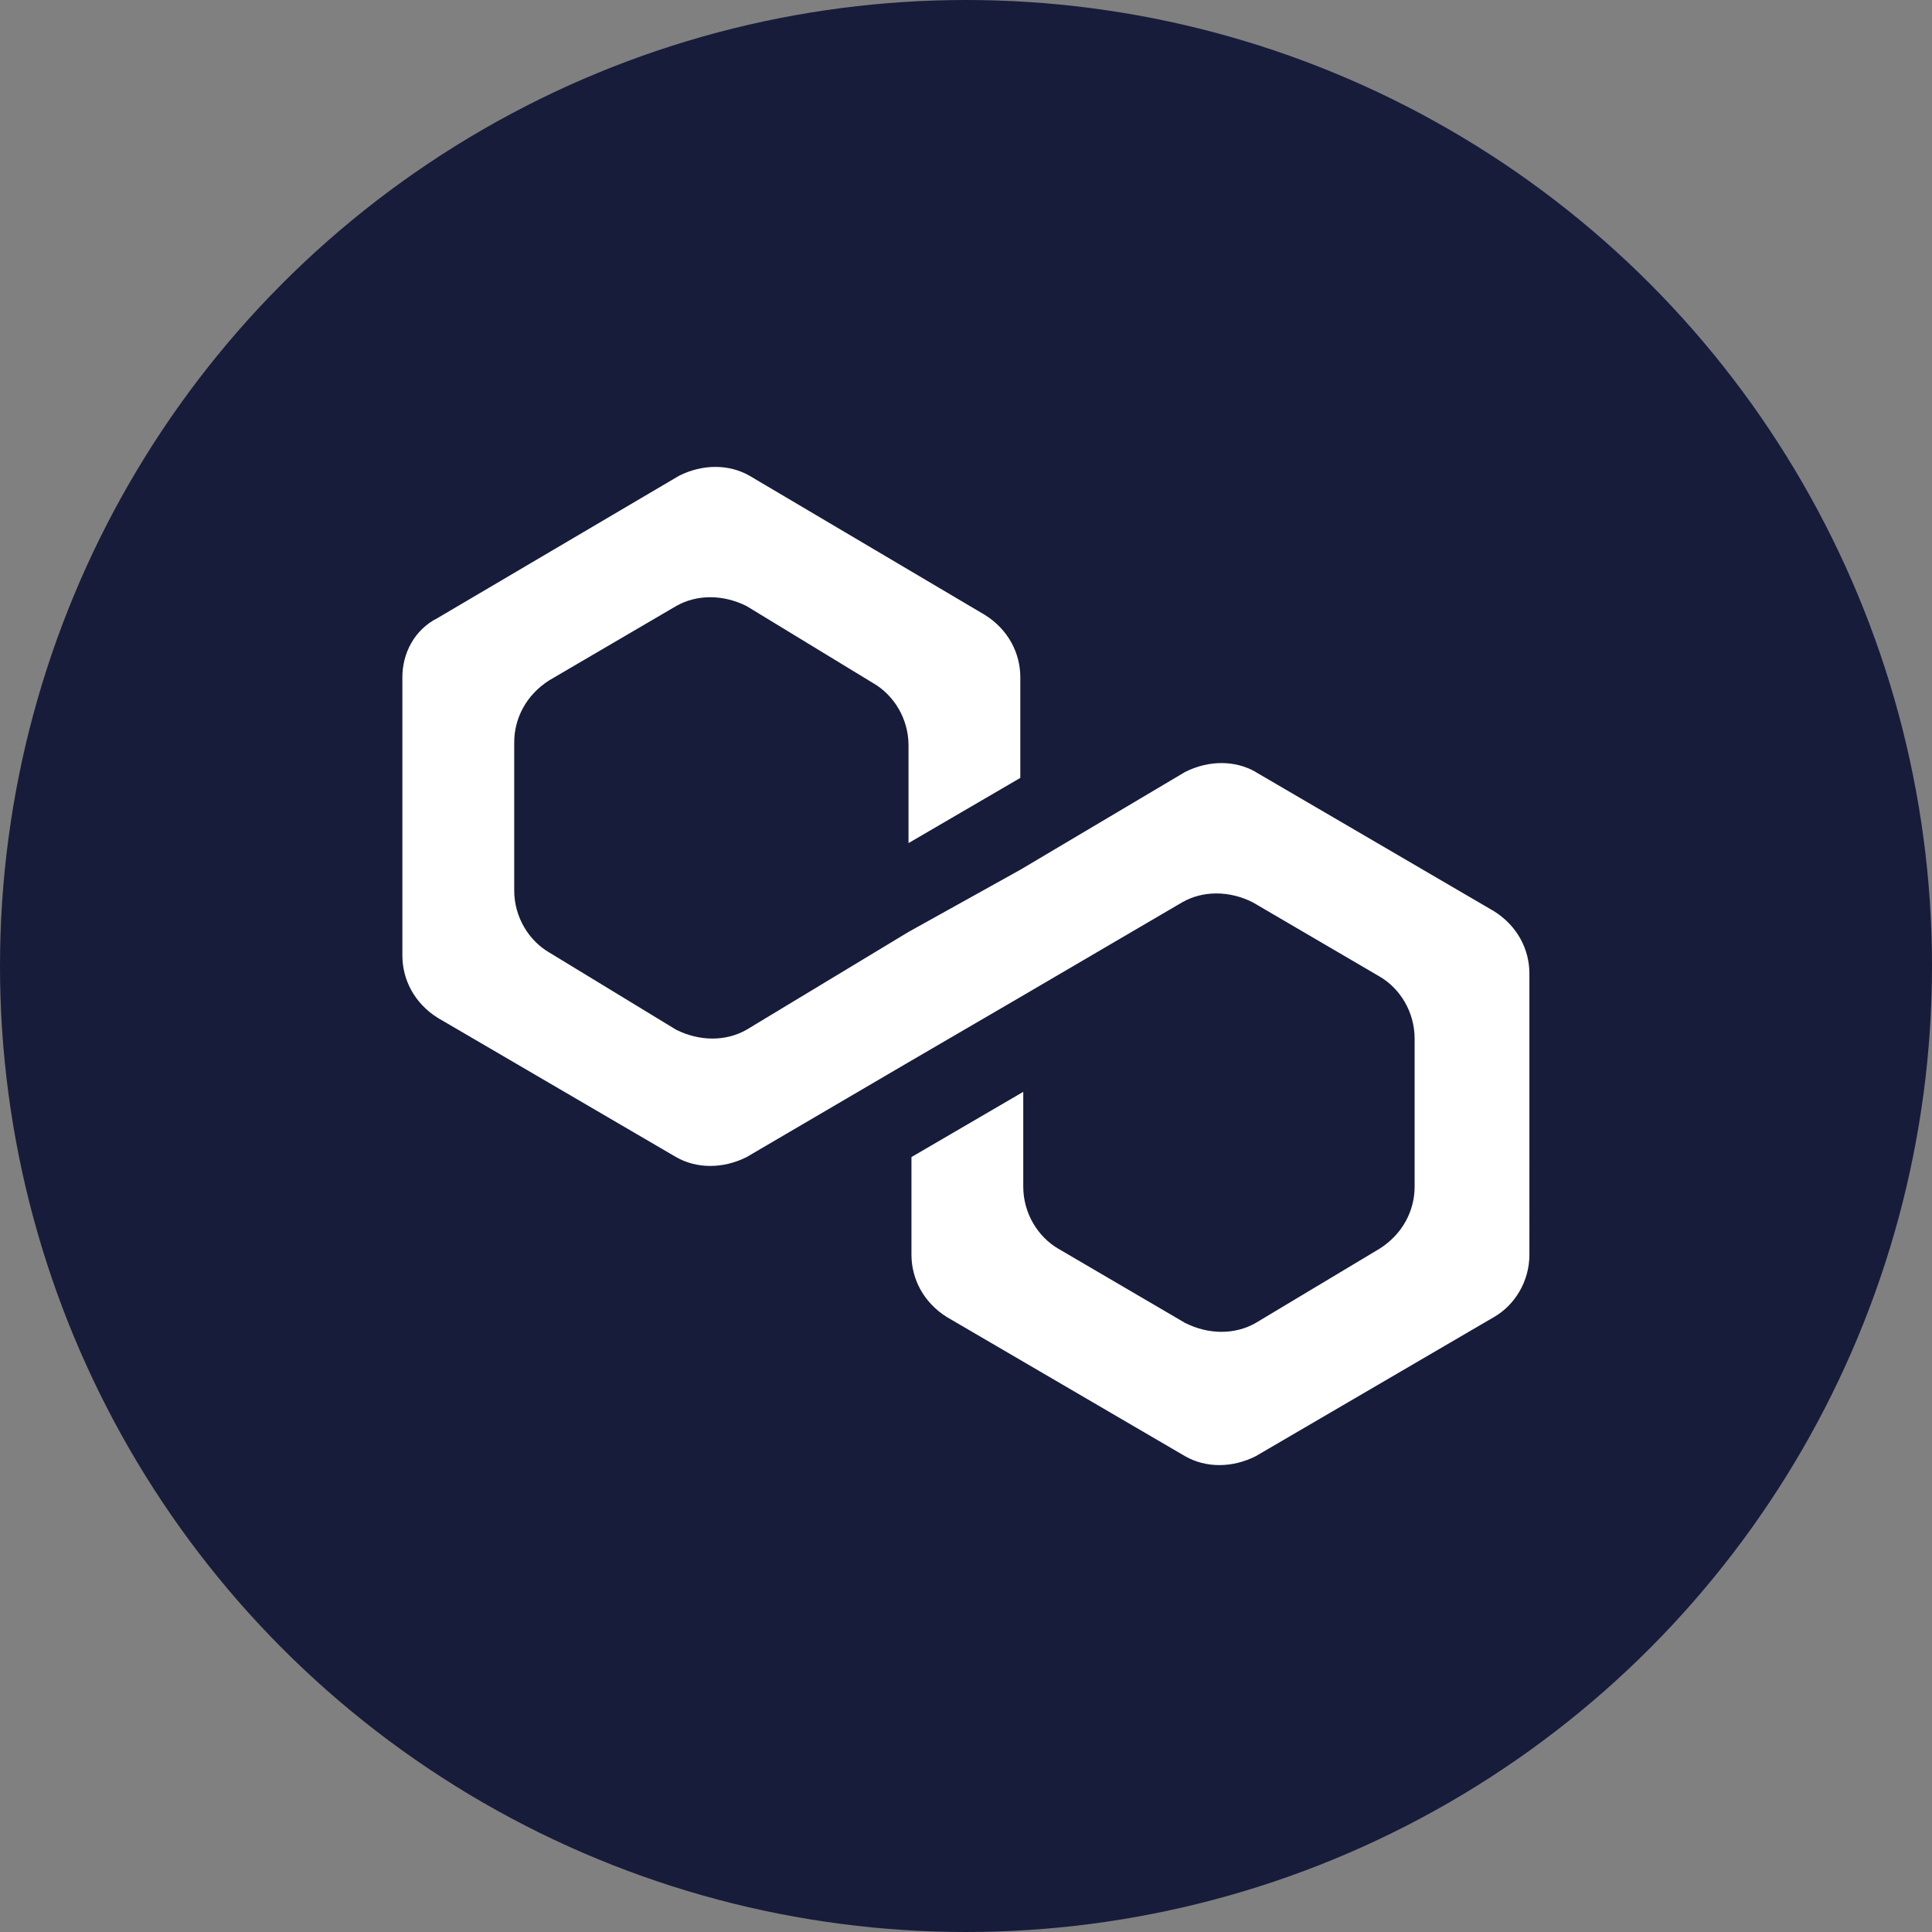
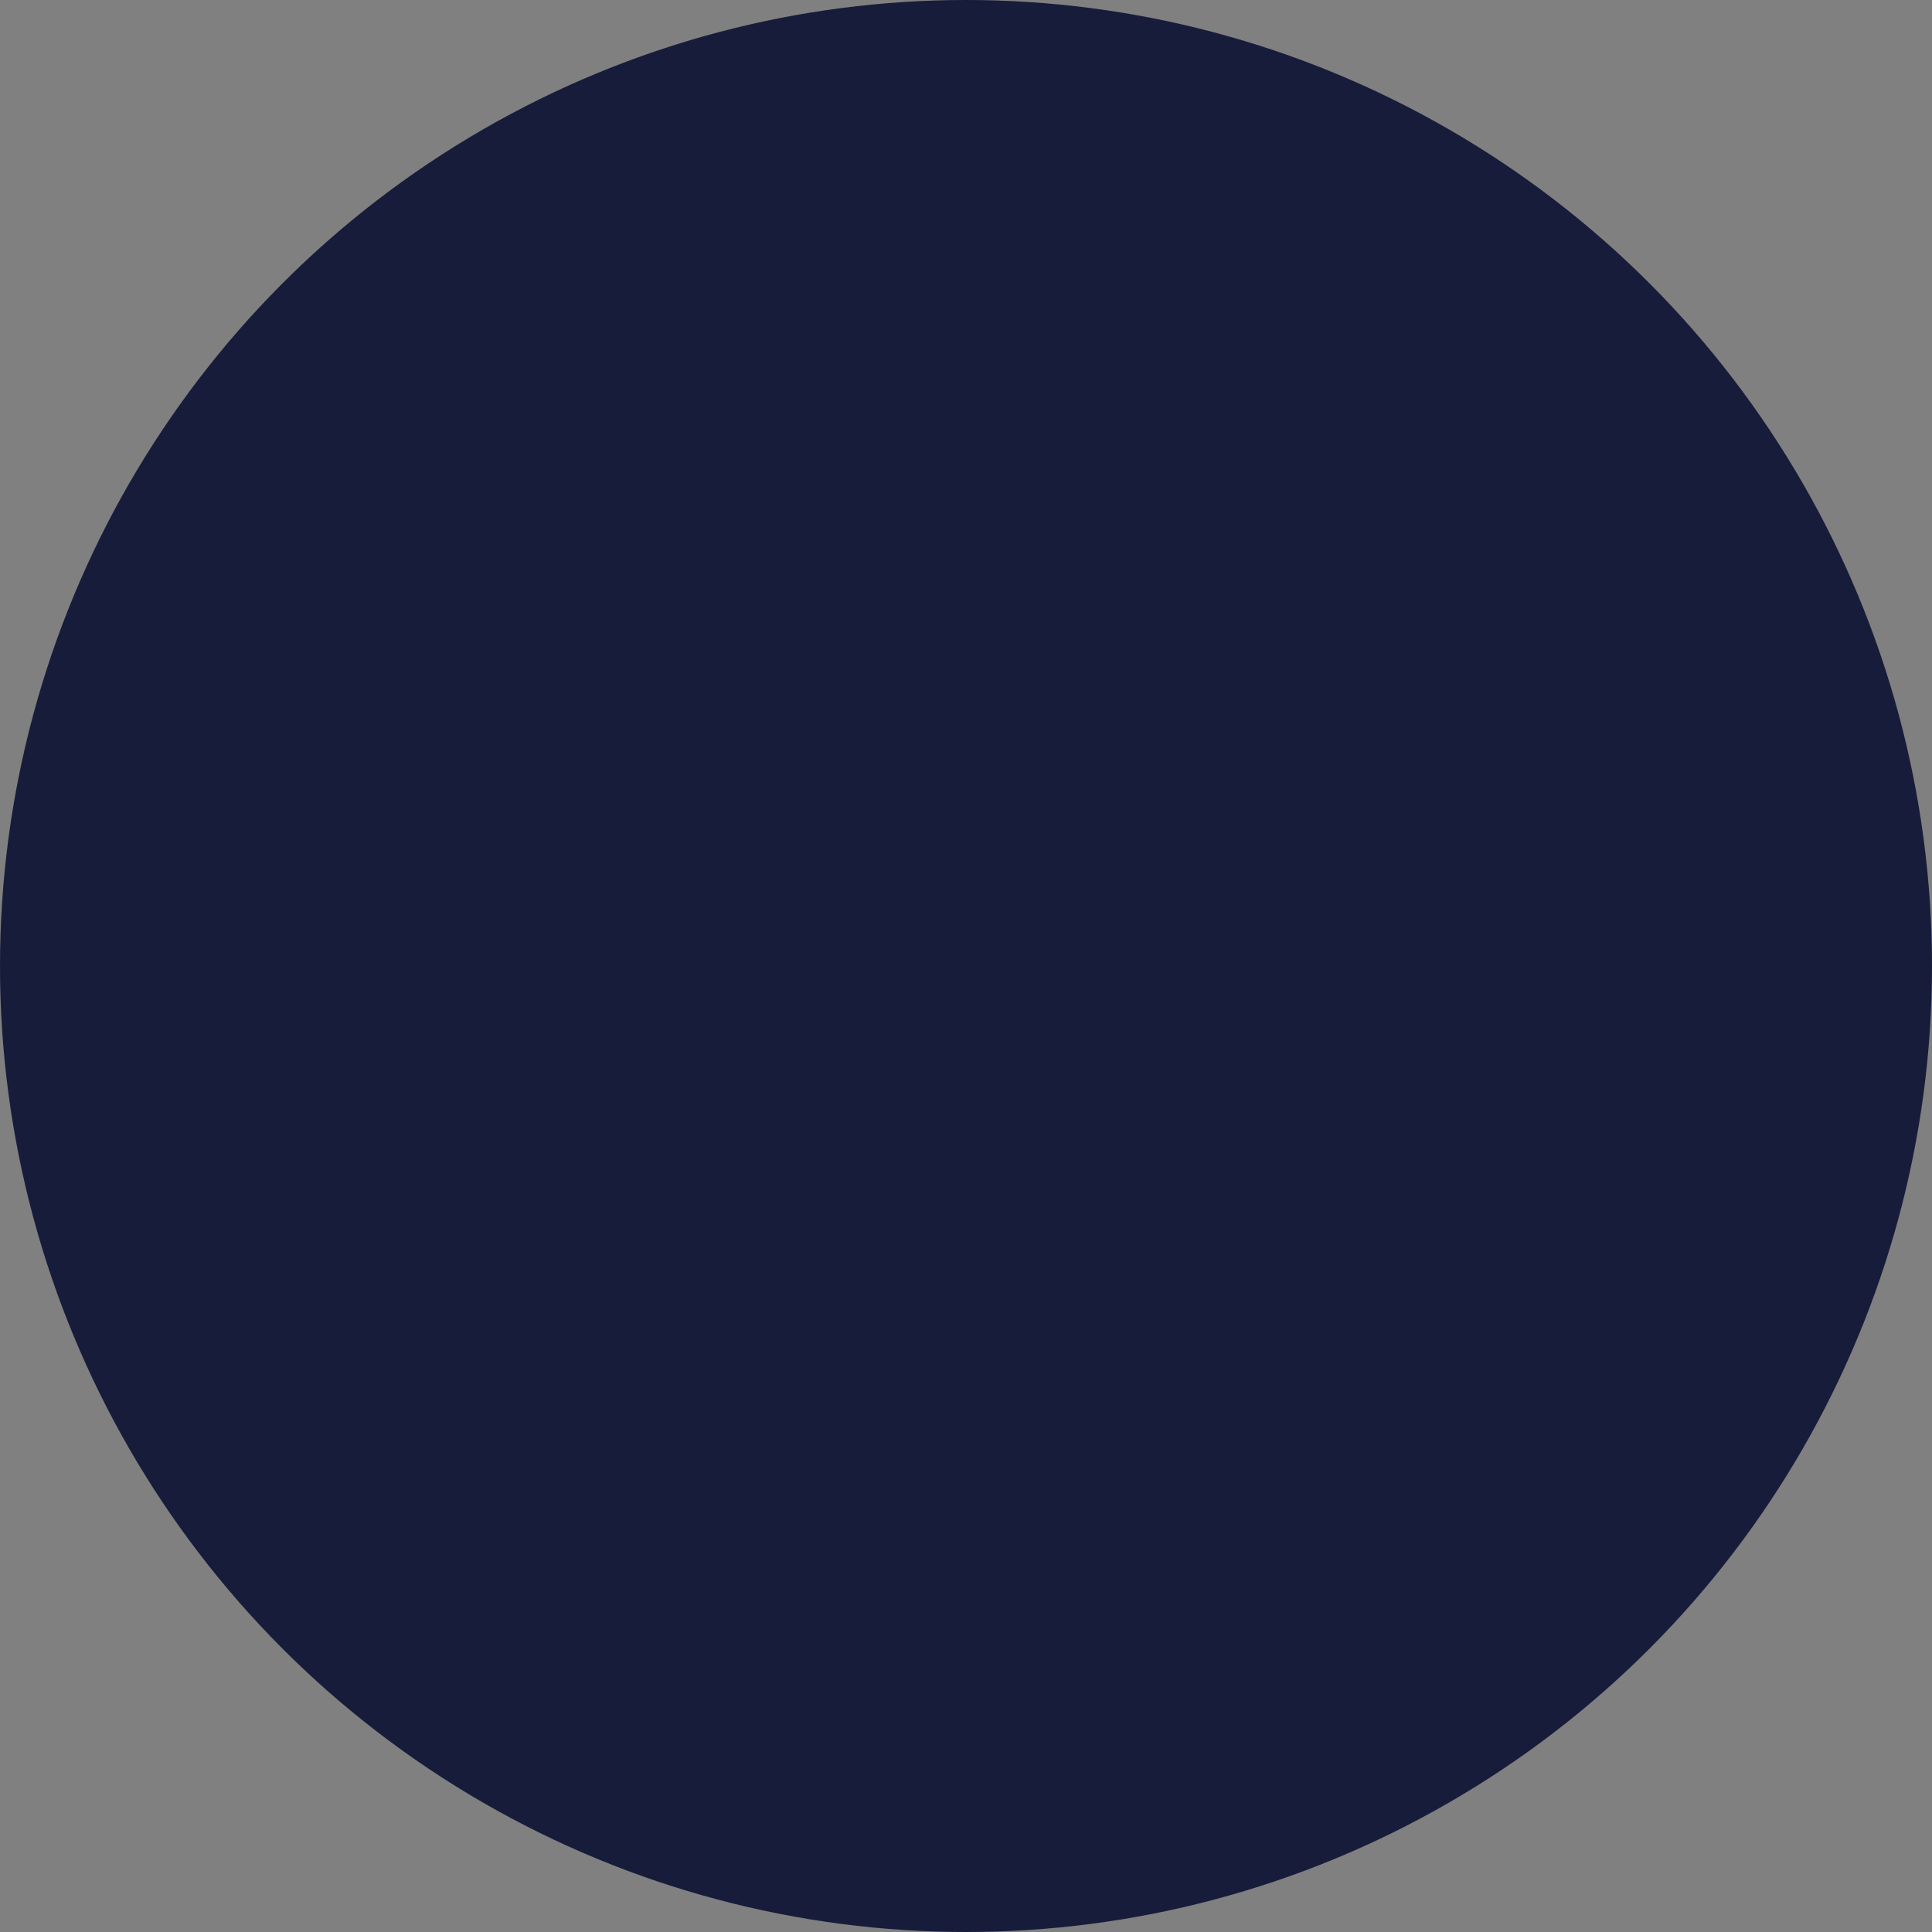
<svg xmlns="http://www.w3.org/2000/svg" width="44" height="44" fill="none">
  <rect width="100%" height="100%" fill="#808080" stroke="none" />
  <circle cx="22" cy="22" r="22" fill="#171C3B" />
-   <path d="M28.598 17.581c-.469-.27-1.072-.27-1.608 0l-3.753 2.227-2.546 1.416-3.686 2.226c-.47.27-1.072.27-1.609 0l-2.881-1.754c-.47-.27-.804-.81-.804-1.416v-3.373c0-.54.268-1.08.804-1.417l2.881-1.686c.47-.27 1.073-.27 1.609 0l2.881 1.754c.47.27.805.81.805 1.416v2.227l2.546-1.485v-2.293c0-.54-.268-1.08-.804-1.417l-5.361-3.17c-.47-.27-1.072-.27-1.608 0l-5.496 3.238c-.536.27-.804.81-.804 1.349v6.34c0 .54.268 1.08.804 1.417l5.428 3.171c.47.27 1.073.27 1.609 0l3.686-2.159 2.546-1.484 3.686-2.158c.47-.27 1.072-.27 1.608 0l2.882 1.686c.47.27.804.81.804 1.417v3.373c0 .54-.268 1.079-.804 1.416l-2.815 1.687c-.469.27-1.072.27-1.608 0l-2.882-1.687c-.469-.27-.804-.81-.804-1.416v-2.16l-2.546 1.485v2.226c0 .54.268 1.08.804 1.417l5.428 3.17c.47.27 1.072.27 1.608 0l5.428-3.17c.47-.27.805-.81.805-1.417V22.17c0-.54-.268-1.08-.805-1.417l-5.428-3.17Z" fill="#fff" />
</svg>